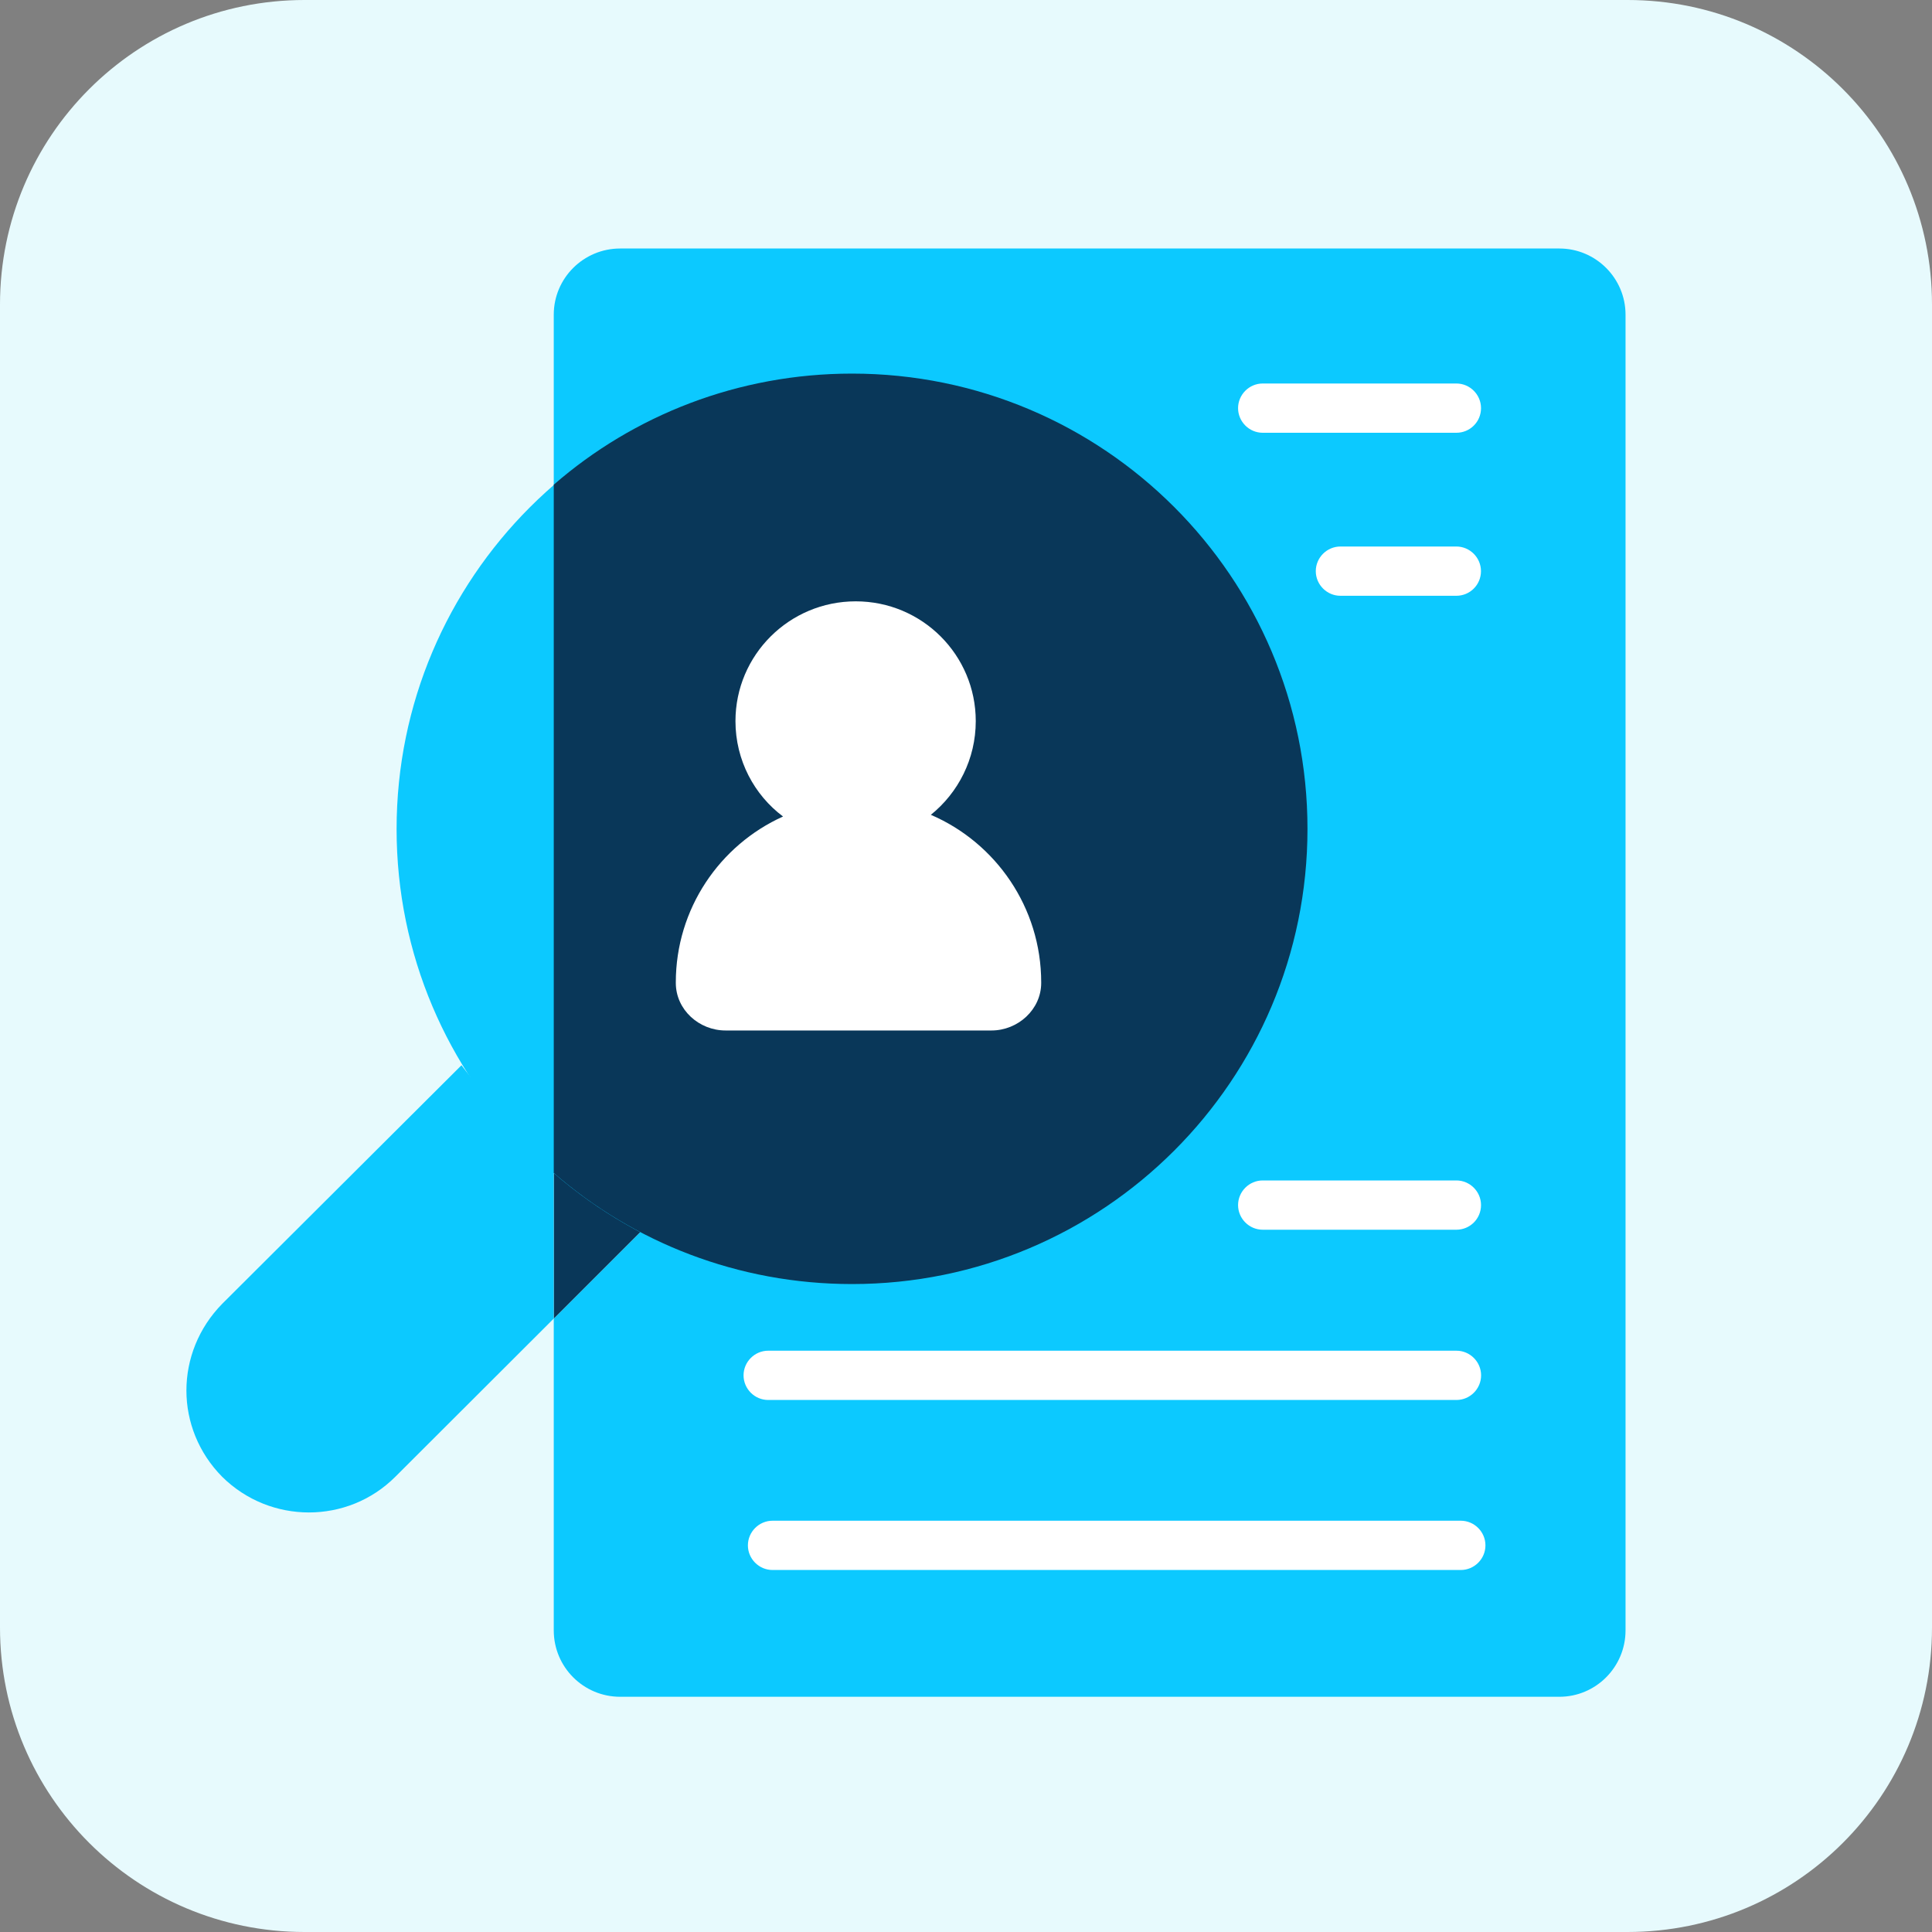
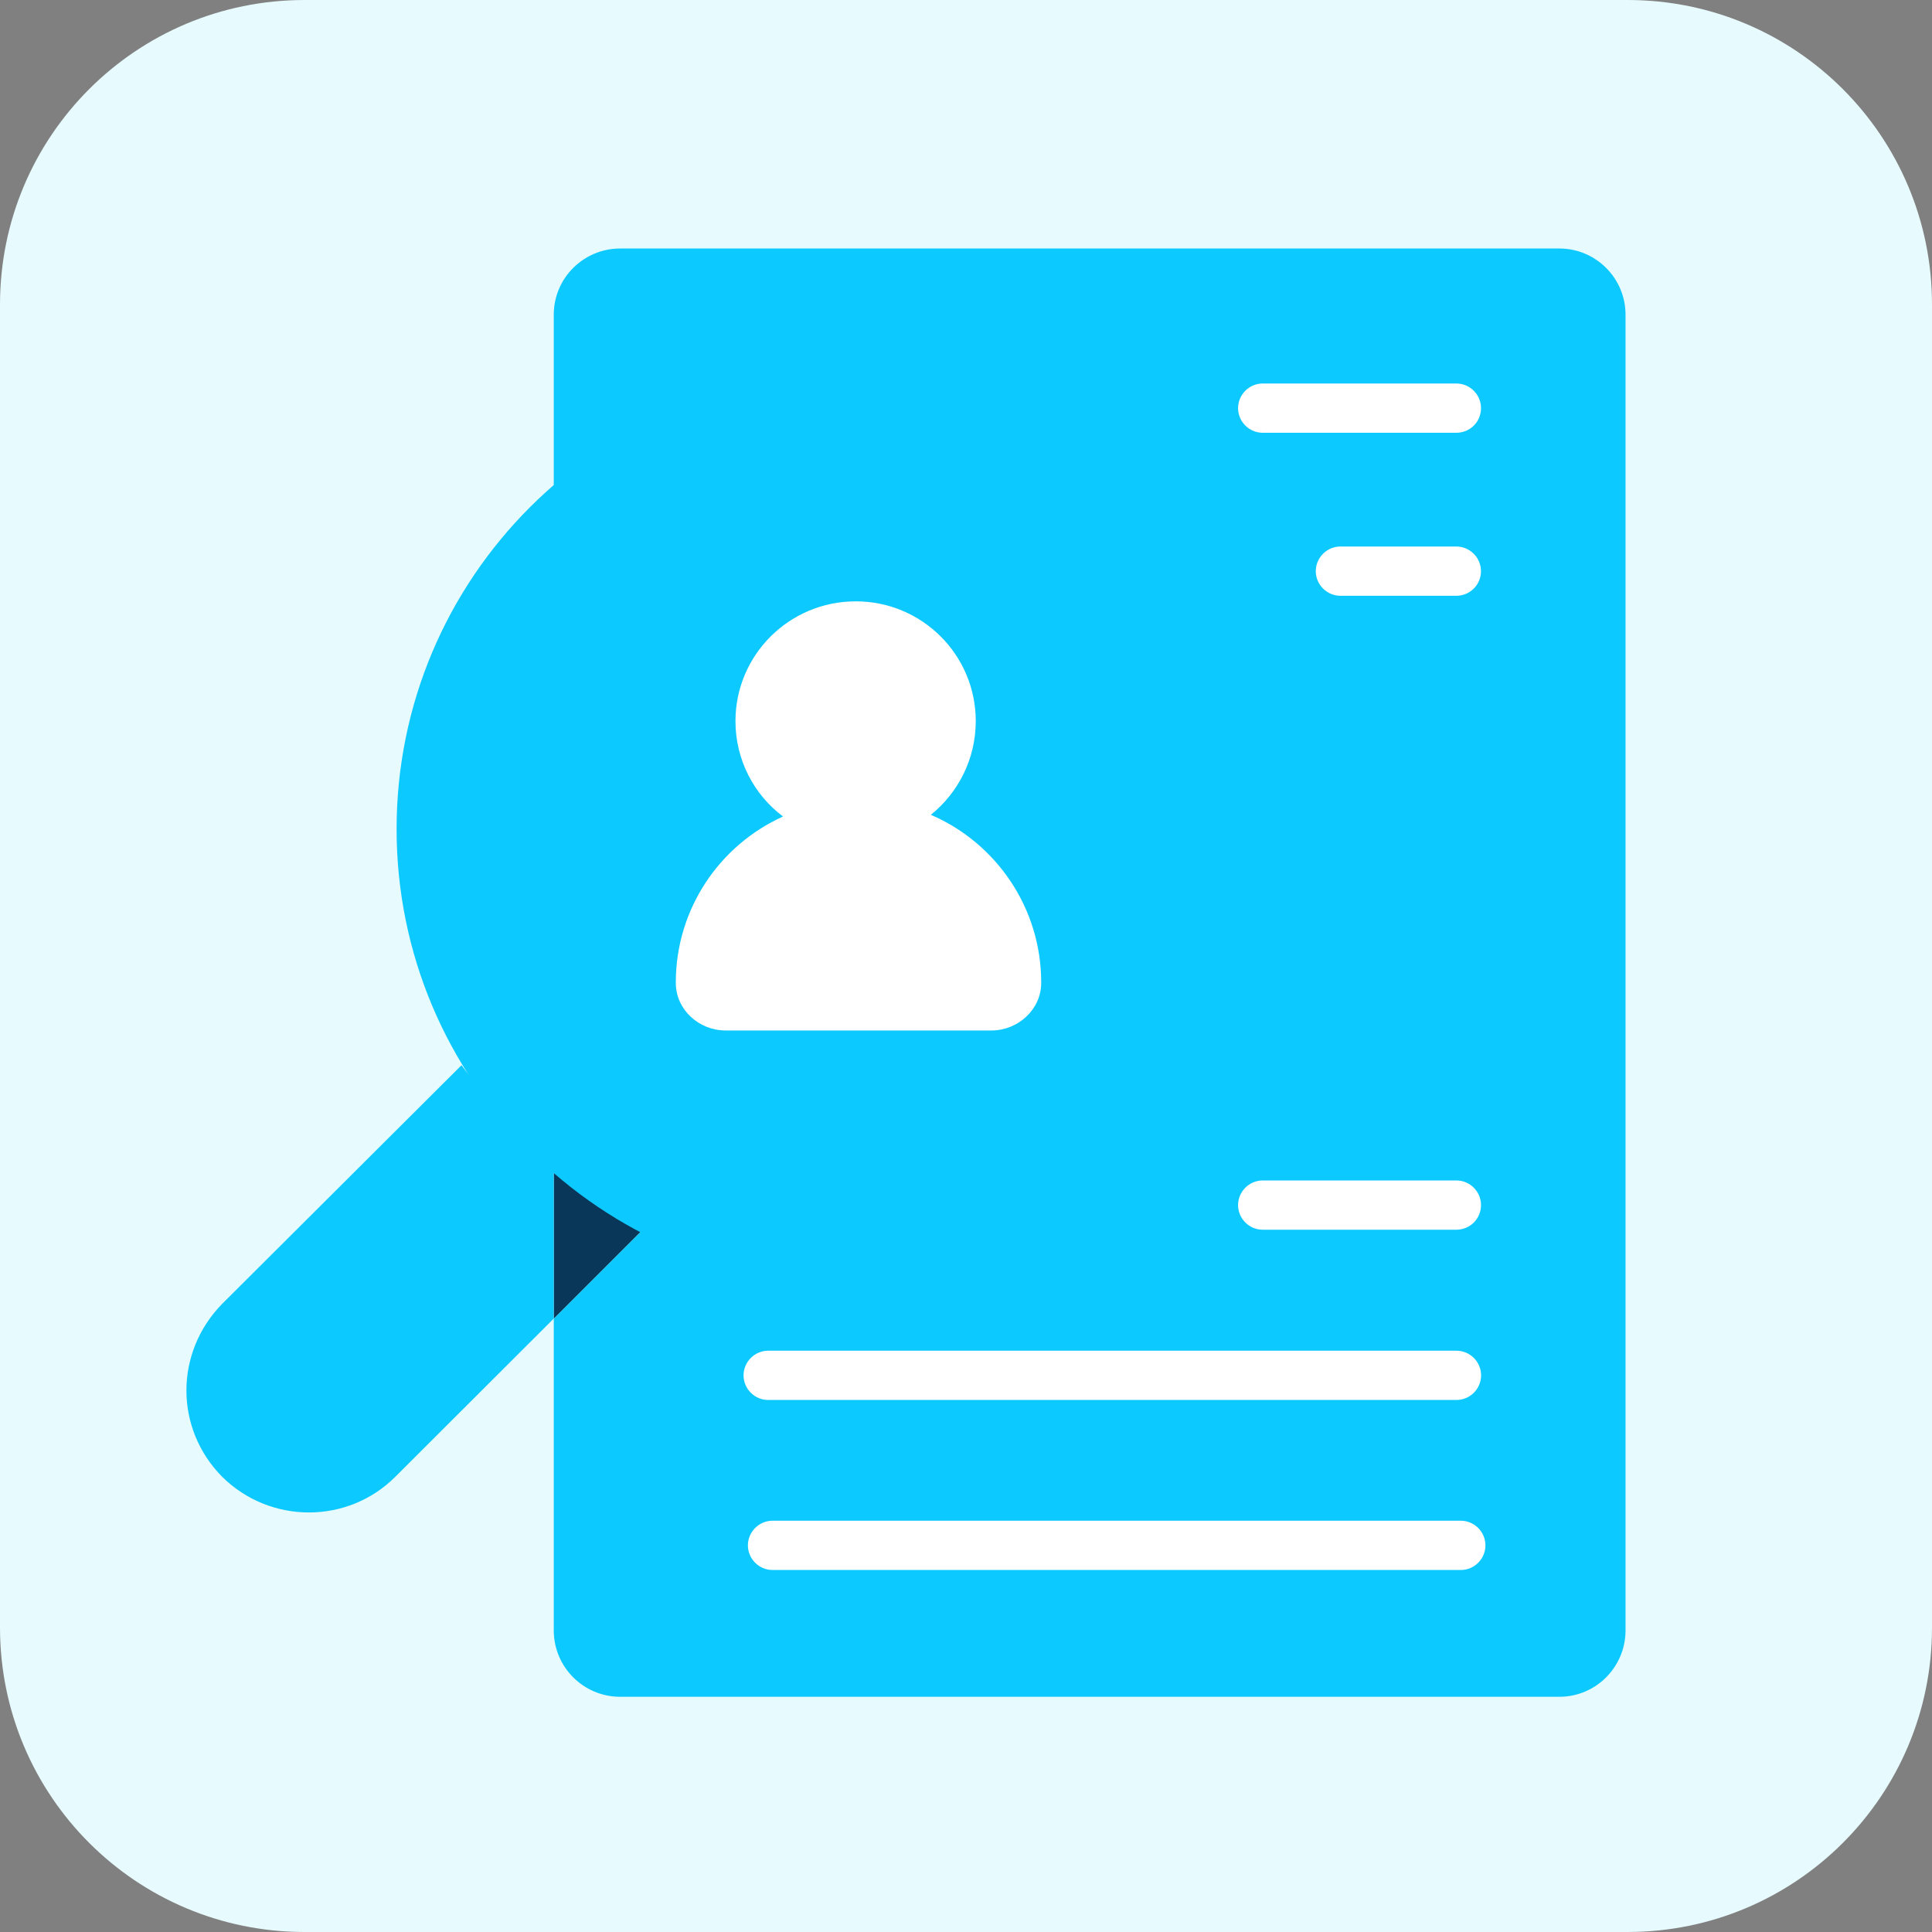
<svg xmlns="http://www.w3.org/2000/svg" width="80" height="80" viewBox="0 0 80 80" fill="none">
  <rect x="0" y="0" width="80" height="80" fill="#808080" stroke="none" />
  <path d="M67.39 80H12.61C5.64 80 0 74.36 0 67.39V12.61C0 5.64 5.64 0 12.61 0H67.4C74.36 0 80 5.64 80 12.61V67.4C80 74.36 74.36 80 67.39 80Z" fill="#E7FAFD" />
  <path d="M67.31 13.03V67.51C67.31 69.03 66.08 70.26 64.57 70.26H25.68C24.16 70.26 22.93 69.03 22.93 67.51V54.6L27.02 50.51C25.56 49.83 24.19 48.99 22.93 48V13.03C22.93 11.52 24.16 10.29 25.68 10.29H64.57C66.08 10.29 67.31 11.52 67.31 13.03Z" fill="#0CC9FF" />
  <path d="M27.02 50.51L22.93 54.6V48C24.19 48.99 25.56 49.83 27.02 50.51Z" fill="#093759" />
  <path d="M22.929 48V54.6L16.369 61.15C14.399 63.12 11.189 63.12 9.199 61.15C8.219 60.16 7.719 58.87 7.719 57.58C7.719 56.28 8.219 54.99 9.199 53.99L19.109 44.11C20.209 45.57 21.489 46.88 22.929 48Z" fill="#0CC9FF" />
-   <path d="M35.282 53.18C45.698 53.18 54.142 44.741 54.142 34.33C54.142 23.919 45.698 15.48 35.282 15.48C24.866 15.48 16.422 23.919 16.422 34.33C16.422 44.741 24.866 53.18 35.282 53.18Z" fill="#0CC9FF" />
-   <path d="M54.14 34.32C54.14 44.73 45.7 53.17 35.28 53.17C30.56 53.17 26.23 51.44 22.93 48.57V20.07C26.23 17.2 30.56 15.47 35.28 15.47C45.7 15.47 54.14 23.91 54.14 34.32Z" fill="#093759" />
+   <path d="M35.282 53.18C54.142 23.919 45.698 15.48 35.282 15.48C24.866 15.48 16.422 23.919 16.422 34.33C16.422 44.741 24.866 53.18 35.282 53.18Z" fill="#0CC9FF" />
  <path d="M43.114 40.68C43.114 40.69 43.114 40.69 43.114 40.7C43.114 41.8 42.154 42.67 41.054 42.67H30.044C28.944 42.67 27.984 41.81 27.984 40.7C27.984 40.69 27.984 40.69 27.984 40.68C27.984 37.63 29.804 34.99 32.424 33.81C31.234 32.92 30.454 31.48 30.454 29.86C30.454 27.12 32.684 24.9 35.434 24.9C38.184 24.9 40.404 27.12 40.404 29.86C40.404 31.43 39.674 32.83 38.544 33.74C41.224 34.89 43.114 37.57 43.114 40.68Z" fill="white" />
  <path d="M60.309 57.97H31.809C31.249 57.97 30.789 57.51 30.789 56.95C30.789 56.39 31.249 55.93 31.809 55.93H60.309C60.869 55.93 61.329 56.39 61.329 56.95C61.329 57.51 60.869 57.97 60.309 57.97Z" fill="white" />
  <path d="M60.306 50.92H52.286C51.726 50.92 51.266 50.46 51.266 49.9C51.266 49.34 51.726 48.88 52.286 48.88H60.306C60.866 48.88 61.326 49.34 61.326 49.9C61.326 50.47 60.866 50.92 60.306 50.92Z" fill="white" />
  <path d="M60.489 65.01H31.989C31.429 65.01 30.969 64.55 30.969 63.99C30.969 63.43 31.429 62.97 31.989 62.97H60.489C61.049 62.97 61.509 63.43 61.509 63.99C61.509 64.55 61.049 65.01 60.489 65.01Z" fill="white" />
  <path d="M60.306 17.92H52.286C51.726 17.92 51.266 17.46 51.266 16.9C51.266 16.34 51.726 15.88 52.286 15.88H60.306C60.866 15.88 61.326 16.34 61.326 16.9C61.326 17.47 60.866 17.92 60.306 17.92Z" fill="white" />
  <path d="M60.304 24.67H55.504C54.944 24.67 54.484 24.21 54.484 23.65C54.484 23.09 54.944 22.63 55.504 22.63H60.304C60.864 22.63 61.324 23.09 61.324 23.65C61.324 24.22 60.864 24.67 60.304 24.67Z" fill="white" />
</svg>